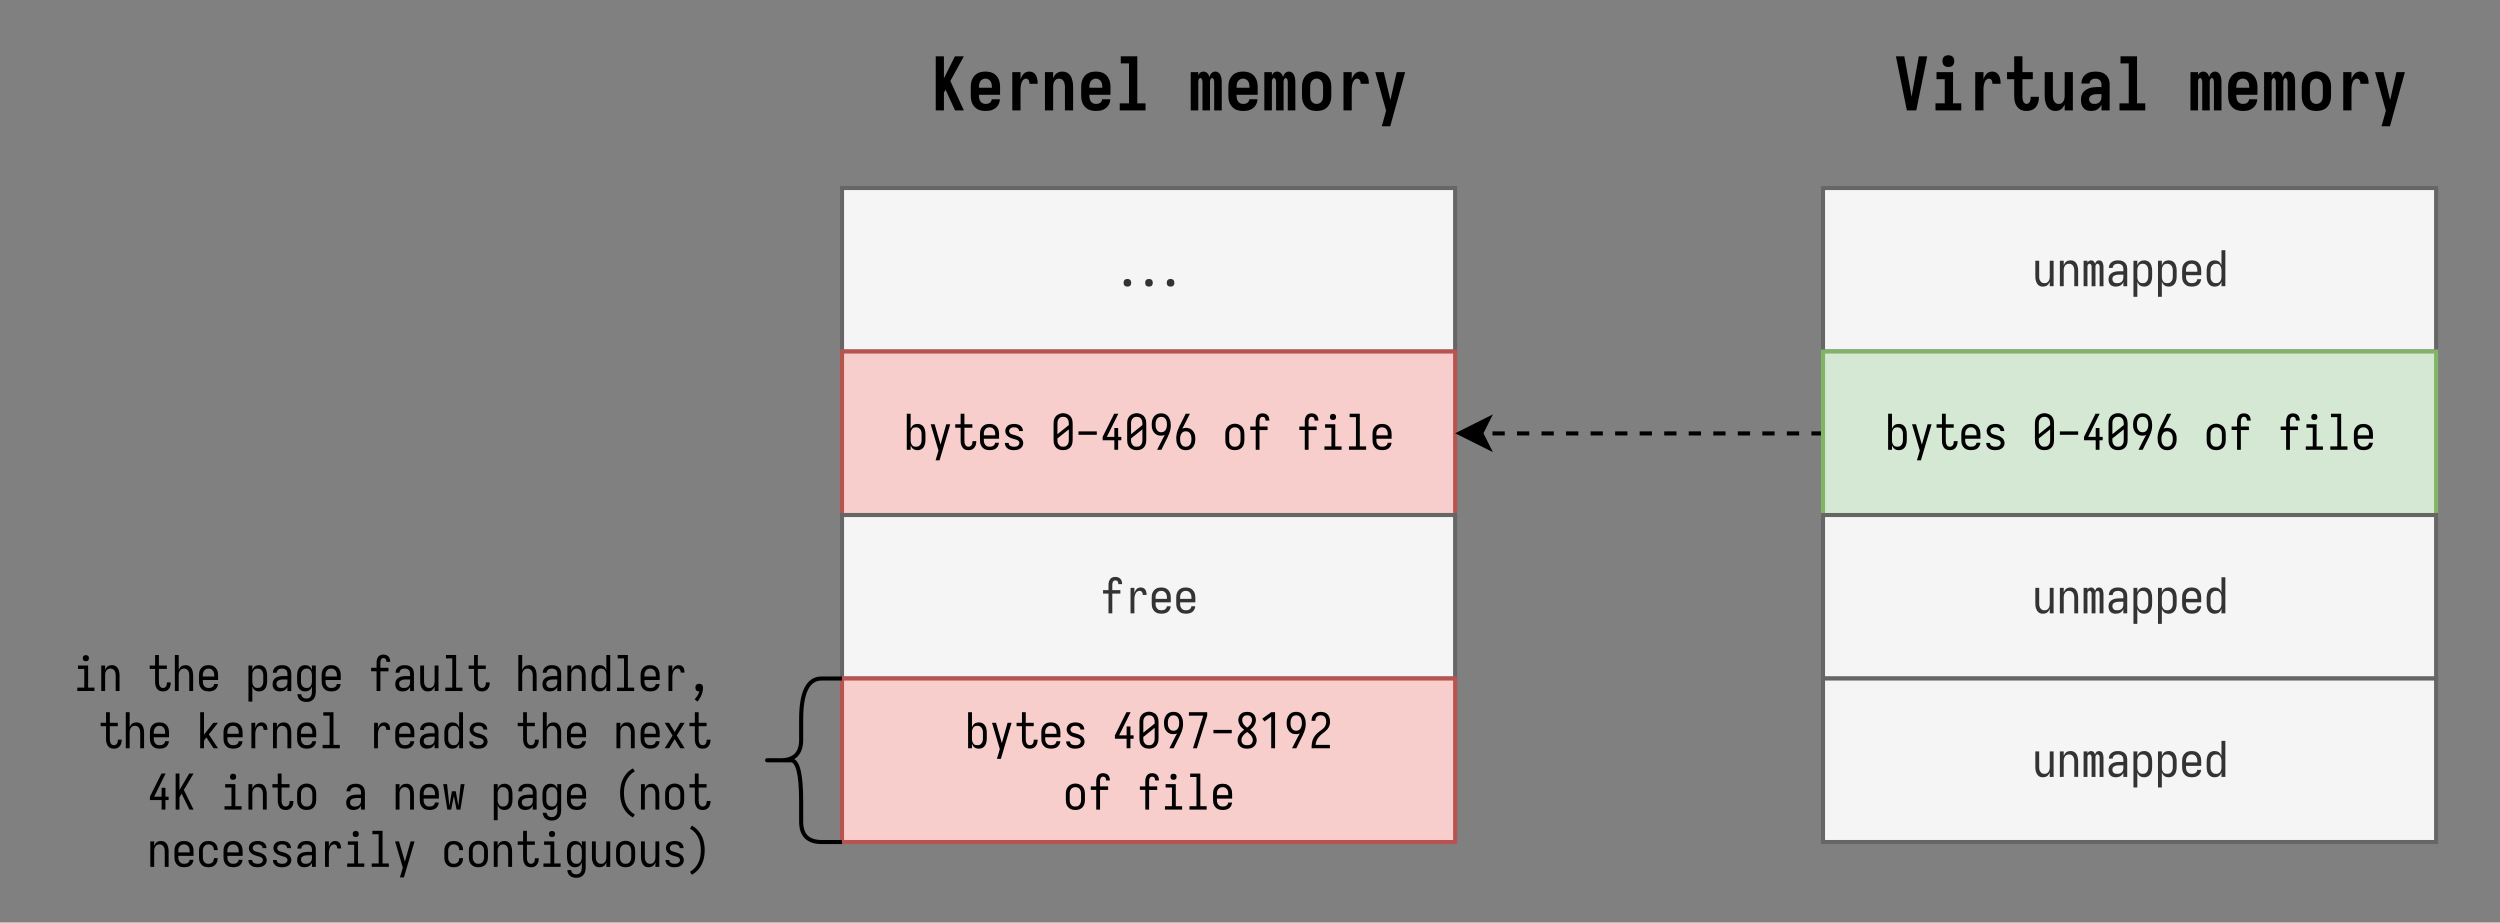
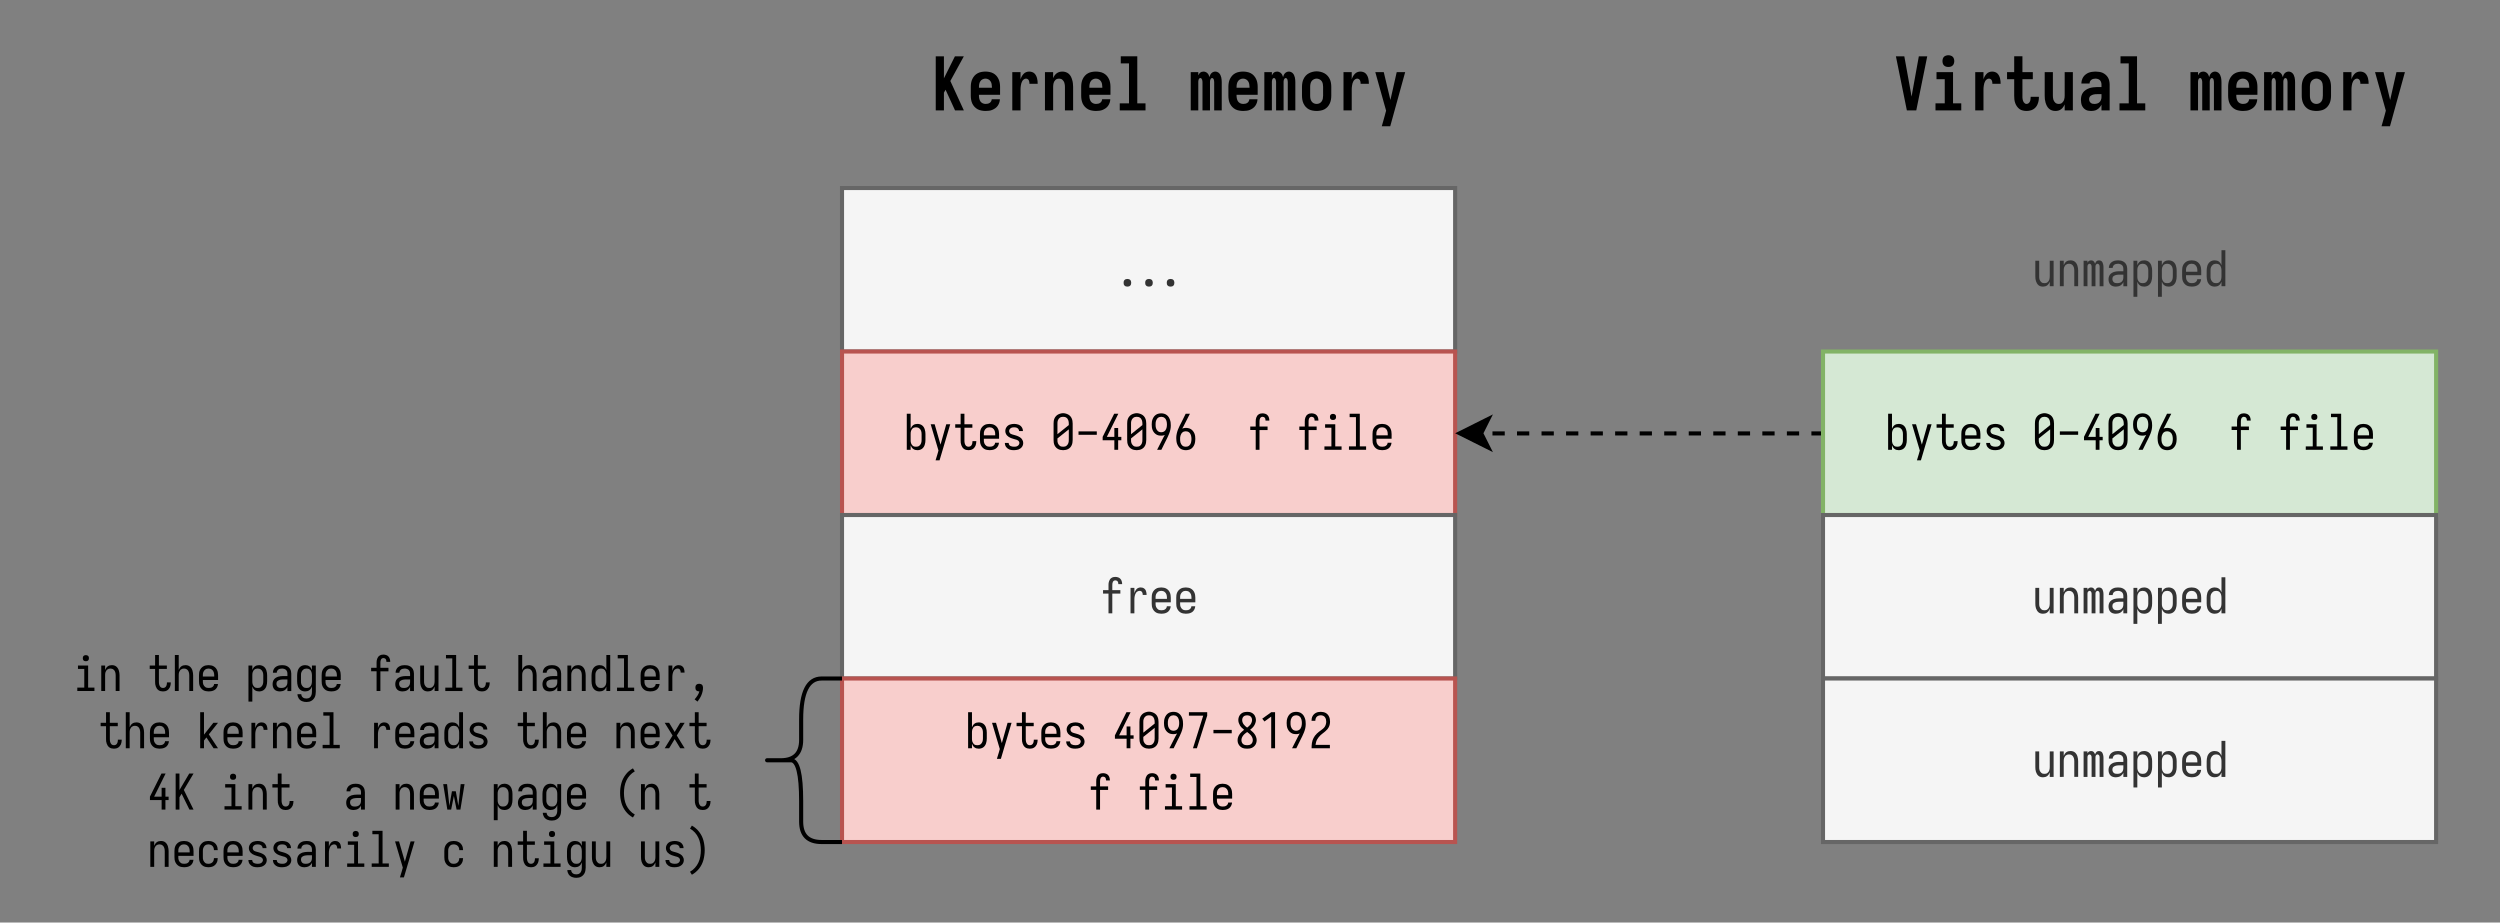
<svg xmlns="http://www.w3.org/2000/svg" xmlns:xlink="http://www.w3.org/1999/xlink" height="253.92pt" version="1.1" viewBox="0 0 688.08 253.92" width="688.08pt">
  <rect x="0" y="0" width="688.08" height="253.92" fill="#808080" stroke="none" />
  <defs>
    <symbol id="glyph0-1" overflow="visible">
      <path d="m4.188.109c-.149 0-.29-.023-.422-.062-.137-.043-.258-.113-.36-.219-.105-.101-.179-.223-.218-.359-.032-.133-.047-.27-.047-.407 0-.144.015-.285.047-.421.039-.133.113-.254.218-.36.102-.101.223-.176.36-.219.132-.039.273-.062.422-.062.144 0 .285.023.421.062.133.043.254.118.36.219.101.106.172.227.203.36.039.136.062.277.062.421 0 .137-.023.274-.062.407-.031.136-.102.258-.203.359-.106.106-.227.176-.36.219-.136.039-.277.062-.421.062zm0 0" />
    </symbol>
    <symbol id="glyph0-2" overflow="visible">
      <path d="m3.375.109c-.148 0-.289-.023-.422-.062-.137-.043-.258-.113-.359-.219-.106-.101-.18-.223-.219-.359-.031-.133-.047-.27-.047-.407 0-.144.016-.285.047-.421.039-.133.113-.254.219-.36.101-.101.222-.176.359-.219.133-.039.274-.062.422-.062.145 0 .285.023.422.062.133.043.254.118.359.219.102.106.172.227.203.36.039.136.063.277.063.421 0 .137-.024.274-.063.407-.031.136-.101.258-.203.359-.105.106-.226.176-.359.219-.137.039-.277.062-.422.062zm0 0" />
    </symbol>
    <symbol id="glyph0-3" overflow="visible">
      <path d="m2.563.109c-.149 0-.29-.023-.422-.062-.137-.043-.258-.113-.36-.219-.105-.101-.179-.223-.218-.359-.032-.133-.047-.27-.047-.407 0-.144.015-.285.047-.421.039-.133.113-.254.218-.36.102-.101.223-.176.36-.219.132-.039.273-.062.422-.062.144 0 .285.023.421.062.133.043.254.118.36.219.101.106.172.227.203.36.039.136.062.277.062.421 0 .137-.023.274-.062.407-.031.136-.102.258-.203.359-.106.106-.227.176-.36.219-.136.039-.277.062-.421.062zm0 0" />
    </symbol>
    <symbol id="glyph0-4" overflow="visible">
      <path d="m3.797.109c-.211 0-.418-.027-.625-.078-.199-.051-.383-.14-.547-.265-.168-.125-.309-.27-.422-.438-.117-.176-.211-.363-.281-.562v1.234h-1.063v-9.922h1.063v4.125c.07-.187.164-.363.281-.531.113-.176.254-.328.422-.453.164-.125.348-.211.547-.266.207-.051.414-.078.625-.078.219 0 .437.031.656.094.227.062.43.164.61.297.175.136.328.296.453.484.125.187.218.391.281.609.07.211.125.43.156.657.031.218.047.445.047.671v1.61c0 .23-.016.461-.047.687-.031.219-.086.438-.156.657-.063.211-.156.406-.281.593-.125.188-.278.352-.453.485-.18.136-.383.234-.61.297-.219.062-.437.093-.656.093zm-.406-.953c.156 0 .304-.015.453-.047.144-.031.281-.086.406-.172.125-.093.234-.203.328-.328.094-.125.164-.257.219-.406.062-.144.098-.289.109-.437.02-.157.032-.313.032-.469v-1.61c0-.156-.012-.312-.032-.468-.011-.157-.047-.301-.109-.438-.055-.144-.125-.281-.219-.406-.094-.125-.203-.227-.328-.313-.125-.093-.262-.156-.406-.187-.149-.039-.297-.063-.453-.063-.157 0-.309.024-.453.063-.149.031-.282.094-.407.187-.117.086-.215.196-.297.329-.086.136-.152.273-.203.406-.043.137-.074.281-.093.437-.012.149-.016.297-.016.453v1.61c0 .156.004.308.016.453.019.148.05.293.093.437.051.137.117.274.203.407.082.125.18.234.297.328.125.094.258.156.407.187.144.032.296.047.453.047zm0 0" />
    </symbol>
    <symbol id="glyph0-5" overflow="visible">
      <path d="m2.031 2.906c.082-.273.164-.547.25-.828.082-.273.164-.543.25-.812l.297-1.063-2.14-7.219h1.093l1.61 5.594 1.578-5.594h1.094l-2.938 9.922zm0 0" />
    </symbol>
    <symbol id="glyph0-6" overflow="visible">
      <path d="m4.328.109c-.211 0-.422-.027-.64-.078-.219-.051-.418-.14-.594-.265-.18-.133-.328-.289-.453-.469-.118-.188-.211-.379-.282-.578-.074-.207-.125-.414-.156-.625-.023-.219-.031-.438-.031-.657v-3.515h-1.484v-.938h1.484v-2.906h1.047v2.906h2.187v.938h-2.187v3.515c0 .125.004.258.015.391.008.125.032.25.063.375.031.117.07.234.125.359.062.125.133.235.219.329.082.086.187.152.312.203.125.043.25.062.375.062.176 0 .344-.035.5-.109.156-.082.274-.195.36-.344.093-.156.156-.316.187-.484.039-.164.063-.336.063-.516 0-.008-.008-.019-.016-.031 0-.02 0-.035 0-.047h1.062c0 .023 0 .043 0 .062 0 .024 0 .047 0 .079 0 .199-.023.398-.062.593-.031.2-.09.391-.172.578-.086.18-.195.344-.328.5-.125.157-.277.29-.453.391-.168.106-.352.176-.547.219-.199.039-.399.062-.594.062zm0 0" />
    </symbol>
    <symbol id="glyph0-7" overflow="visible">
      <path d="m3.406.109c-.25 0-.496-.027-.734-.078-.242-.039-.469-.117-.688-.234-.211-.125-.398-.274-.562-.453-.168-.188-.305-.391-.406-.61-.106-.226-.18-.461-.219-.703-.031-.238-.047-.484-.047-.734v-1.61c0-.25.016-.492.047-.734.039-.238.109-.469.203-.687.102-.227.238-.43.406-.61.164-.187.352-.336.563-.453.207-.125.429-.207.672-.25.25-.051.492-.078.734-.078.238 0 .477.027.719.078.25.043.476.125.687.25.207.117.395.266.563.453.164.18.297.383.39.61.102.218.172.449.204.687.039.242.062.484.062.734v1.282h-4.187v.328c0 .156.003.312.015.469.02.148.055.293.11.437.062.149.14.281.234.406.101.125.219.235.344.328.132.086.273.141.422.172.156.032.312.047.468.047.164 0 .336-.015.516-.047.176-.031.332-.093.469-.187.144-.094.265-.211.359-.36.102-.156.156-.32.156-.5h1.063c-.012.2-.055.399-.125.594-.063.199-.156.383-.281.547-.118.168-.258.313-.422.438-.168.117-.352.211-.547.281-.188.074-.387.117-.594.141-.199.031-.398.046-.594.046zm1.532-4.093v-.329c0-.156-.012-.312-.032-.468-.011-.157-.047-.301-.109-.438-.055-.144-.125-.281-.219-.406-.094-.125-.203-.227-.328-.313-.125-.093-.266-.156-.422-.187-.148-.039-.297-.063-.453-.063-.156 0-.312.024-.469.063-.148.031-.281.094-.406.187-.125.086-.234.188-.328.313-.094.125-.172.262-.234.406-.055.137-.09.281-.11.438-.012.156-.015.312-.015.468v.329zm0 0" />
    </symbol>
    <symbol id="glyph0-8" overflow="visible">
      <path d="m3.359.109c-.211 0-.414-.011-.609-.031-.199-.023-.391-.062-.578-.125-.188-.07-.367-.164-.531-.281-.168-.125-.313-.266-.438-.422-.117-.156-.203-.328-.265-.516-.063-.195-.094-.394-.094-.593 0-.008 0-.016 0-.016 0 0 0-.004 0-.016h1.047c0 0 0 .008 0 .016 0 .168.039.328.125.484.093.149.211.262.359.344.156.074.316.125.484.156.164.032.332.047.5.047.164 0 .332-.008.5-.031.176-.031.332-.086.469-.172.145-.082.266-.195.36-.344.101-.156.156-.316.156-.484 0-.125-.039-.25-.11-.375-.062-.125-.148-.223-.25-.297-.105-.082-.218-.144-.343-.187-.125-.039-.25-.079-.375-.11h-.016c-.211-.062-.418-.125-.625-.187-.211-.063-.414-.129-.609-.203-.2-.082-.399-.18-.594-.297-.188-.125-.356-.266-.5-.422-.137-.164-.246-.348-.328-.547-.086-.207-.125-.422-.125-.641 0-.195.023-.39.078-.578.062-.187.148-.363.266-.531.113-.164.25-.305.406-.422.156-.113.328-.203.515-.266.188-.07.379-.117.579-.14.195-.031.39-.047.578-.047.195 0 .39.016.578.047.195.023.383.07.562.14.188.063.36.153.516.266.164.117.301.25.406.406.113.157.203.328.266.516.062.187.094.383.094.578 0 0 0 .008 0 .016h-1.063c0-.008 0-.016 0-.016 0-.156-.043-.301-.125-.437-.074-.145-.18-.258-.312-.344-.137-.094-.29-.156-.454-.188-.156-.031-.312-.047-.468-.047-.168 0-.328.016-.485.047-.156.032-.304.094-.437.188-.137.086-.246.199-.328.344-.086.148-.125.296-.125.453 0 .156.039.304.125.437.082.137.187.246.312.328.133.075.274.133.422.172.156.043.305.086.453.125.145.043.289.086.438.125.156.043.3.09.437.141.145.055.285.117.422.187.133.063.266.137.391.219.132.086.254.184.359.297.102.117.191.242.266.375.082.125.144.266.187.422.039.148.063.297.063.453 0 .199-.032.398-.094.594-.063.187-.156.367-.281.531-.125.156-.274.293-.438.406-.168.117-.344.211-.531.281-.188.063-.387.102-.594.126-.199.031-.398.046-.594.046zm0 0" />
    </symbol>
    <symbol id="glyph0-9" overflow="visible">
      <path d="" />
    </symbol>
    <symbol id="glyph0-10" overflow="visible">
      <path d="m3.375.109c-.242 0-.484-.027-.734-.078-.243-.051-.465-.133-.672-.25-.211-.113-.399-.258-.563-.437-.168-.188-.304-.391-.406-.61-.094-.226-.164-.461-.203-.703-.031-.238-.047-.484-.047-.734v-4.516c0-.25.016-.492.047-.734.039-.238.109-.469.203-.688.102-.226.238-.429.406-.609.164-.188.352-.336.563-.453.219-.113.445-.203.687-.266.239-.07.477-.109.719-.109.238 0 .477.039.719.109.238.063.461.153.672.266.218.117.41.265.578.453.164.18.297.383.39.609.102.219.172.45.204.688.039.242.062.484.062.734v4.516c0 .25-.023.496-.062.734-.032.242-.102.477-.204.703-.093.219-.226.422-.39.61-.168.179-.356.324-.563.437-.211.117-.437.199-.687.25-.242.051-.481.078-.719.078zm-1.562-4.406 3.125-2.5v-.422c0-.156-.012-.304-.032-.453-.011-.156-.047-.305-.109-.453-.055-.156-.125-.297-.219-.422-.094-.125-.211-.226-.344-.312-.125-.082-.265-.141-.421-.172-.149-.032-.305-.047-.469-.047-.149 0-.297.023-.453.062-.149.032-.282.094-.407.188-.125.086-.234.187-.328.312-.086.125-.156.262-.218.407-.055.136-.09.281-.11.437-.012.149-.015.297-.015.453zm1.562 3.453c.156 0 .305-.015.453-.047.156-.031.297-.086.422-.172.125-.093.234-.203.328-.328.094-.125.164-.257.219-.406.062-.144.098-.289.109-.437.02-.157.032-.313.032-.469v-2.922l-3.125 2.5v.422c0 .156.003.312.015.469.02.148.055.293.11.437.062.149.14.281.234.406.094.125.203.235.328.328.125.086.258.141.406.172.157.032.313.047.469.047zm0 0" />
    </symbol>
    <symbol id="glyph0-11" overflow="visible">
      <path d="m.859-4.125v-.938h5.032v.938zm0 0" />
    </symbol>
    <symbol id="glyph0-12" overflow="visible">
      <path d="m3.969 0v-2.625h-3.219v-.938l3.172-6.359h1.141l-3.157 6.359h2.063v-2.437h1.047v2.437h.875v.938h-.875v2.625zm0 0" />
    </symbol>
    <symbol id="glyph0-13" overflow="visible">
      <path d="m3.406 0h-1.172l1.391-2.734c.102-.207.211-.422.328-.641.113-.219.235-.43.36-.641l.031-.062c-.156.074-.321.125-.485.156-.168.024-.339.031-.515.031-.25 0-.5-.023-.75-.078-.25-.062-.481-.164-.688-.312-.211-.145-.39-.317-.547-.516-.156-.207-.281-.426-.375-.656-.093-.238-.156-.485-.187-.735-.031-.257-.047-.515-.047-.765 0-.258.016-.516.047-.766.039-.25.109-.492.203-.734.094-.238.219-.461.375-.672.156-.207.336-.379.547-.516.207-.144.437-.242.687-.297.258-.062.516-.093.766-.093.27 0 .535.039.797.109.258.074.492.195.703.359.219.157.398.352.547.579.144.23.258.468.344.718.093.25.156.512.187.782.031.273.047.543.047.812 0 .387-.043.774-.125 1.156-.086.375-.199.746-.344 1.11-.136.367-.293.718-.468 1.062-.168.344-.34.688-.516 1.031zm-.031-4.828c.164 0 .328-.024.484-.078.164-.051.313-.129.438-.235.125-.101.226-.226.312-.375.082-.144.149-.297.204-.453.05-.156.082-.316.093-.484.02-.164.032-.332.032-.5 0-.164-.012-.332-.032-.5-.011-.164-.043-.328-.093-.485-.043-.164-.106-.316-.188-.453-.086-.144-.195-.269-.328-.375-.125-.113-.274-.191-.438-.234-.156-.051-.32-.078-.484-.078-.168 0-.336.027-.5.078-.156.043-.305.121-.437.234-.125.106-.231.231-.313.375-.086.137-.152.289-.203.453-.043.157-.074.321-.094.485-.012.168-.015.336-.015.5 0 .168.003.336.015.5.02.168.051.328.094.484.051.156.117.309.203.453.082.137.188.262.313.375.125.106.269.184.437.235.164.054.332.078.5.078zm0 0" />
    </symbol>
    <symbol id="glyph0-14" overflow="visible">
      <path d="m3.375.109c-.273 0-.539-.039-.797-.109-.262-.07-.5-.188-.719-.344-.211-.164-.386-.363-.531-.594-.148-.226-.265-.468-.359-.718-.086-.25-.141-.508-.172-.782-.031-.269-.047-.539-.047-.812 0-.383.039-.766.125-1.141.082-.382.191-.757.328-1.125.145-.363.301-.718.469-1.062.176-.344.351-.688.531-1.031l1.141-2.313h1.172l-1.391 2.719c-.105.219-.215.437-.328.656-.117.219-.234.434-.359.641l-.032.062c.157-.07.317-.117.485-.14.164-.032.336-.047.515-.047.25 0 .5.031.75.093.25.055.477.153.688.297.207.149.39.325.547.532.156.199.281.418.375.656.093.23.156.476.187.734.031.25.047.5.047.75 0 .262-.023.516-.062.766-.032.25-.094.496-.188.734-.094.242-.219.465-.375.672-.156.211-.34.387-.547.531-.211.137-.445.231-.703.282-.25.062-.5.093-.75.093zm0-.953c.164 0 .328-.019.484-.062.164-.051.313-.129.438-.235.133-.113.242-.238.328-.375.082-.144.145-.297.188-.453.05-.164.082-.332.093-.5.02-.164.032-.332.032-.5 0-.164-.012-.332-.032-.5-.011-.164-.043-.328-.093-.484-.043-.156-.106-.301-.188-.438-.086-.144-.187-.269-.312-.375-.125-.113-.274-.195-.438-.25-.168-.05-.336-.078-.5-.078-.168 0-.336.028-.5.078-.156.055-.297.133-.422.235-.125.105-.23.23-.312.375-.086.148-.153.297-.203.453-.055.156-.09.32-.11.484-.012.168-.015.336-.015.5 0 .168.003.336.015.5.02.168.051.336.094.5.051.156.117.309.203.453.082.137.188.262.313.375.132.106.281.184.437.235.164.043.332.062.5.062zm0 0" />
    </symbol>
    <symbol id="glyph0-15" overflow="visible">
-       <path d="m3.375.109c-.242 0-.484-.027-.734-.078-.243-.051-.465-.133-.672-.25-.211-.113-.399-.258-.563-.437-.168-.188-.304-.391-.406-.61-.094-.226-.164-.461-.203-.703-.031-.238-.047-.484-.047-.734v-1.61c0-.25.016-.492.047-.734.039-.238.109-.469.203-.687.102-.227.238-.43.406-.61.164-.187.352-.336.563-.453.219-.125.445-.219.687-.281.239-.063.477-.094.719-.094.238 0 .477.031.719.094.238.062.461.156.672.281.218.117.41.266.578.453.164.18.297.383.39.61.102.218.172.449.204.687.039.242.062.484.062.734v1.61c0 .25-.023.496-.062.734-.032.242-.102.477-.204.703-.093.219-.226.422-.39.61-.168.179-.356.324-.563.437-.211.117-.437.199-.687.25-.242.051-.481.078-.719.078zm0-.953c.156 0 .305-.015.453-.047.156-.031.297-.086.422-.172.125-.093.234-.203.328-.328.094-.125.164-.257.219-.406.062-.144.098-.289.109-.437.02-.157.032-.313.032-.469v-1.61c0-.156-.012-.312-.032-.468-.011-.157-.047-.305-.109-.453-.055-.145-.125-.282-.219-.407-.094-.125-.211-.226-.344-.312-.125-.082-.265-.141-.421-.172-.149-.039-.305-.063-.469-.063-.149 0-.297.024-.453.063-.149.043-.282.105-.407.187-.125.086-.234.196-.328.329-.086.125-.156.257-.218.39-.055.137-.09.281-.11.438-.012.156-.015.312-.015.468v1.61c0 .156.003.312.015.469.02.148.055.293.11.437.062.149.14.281.234.406.094.125.203.235.328.328.125.086.258.141.406.172.157.032.313.047.469.047zm0 0" />
-     </symbol>
+       </symbol>
    <symbol id="glyph0-16" overflow="visible">
      <path d="m2.359 0v-5.438h-1.5v-.953h1.5v-1.422c0-.187.008-.367.032-.546.031-.188.078-.364.14-.532.063-.175.145-.336.25-.484.114-.156.25-.281.407-.375.156-.102.32-.176.5-.219.187-.039.367-.062.546-.062.25 0 .5.043.75.125.25.074.457.203.625.39.176.18.301.391.375.641.082.242.125.484.125.734 0 .024 0 .043 0 .063 0 .012 0 .027 0 .047h-1.046c0-.008 0-.02 0-.032 0-.007 0-.019 0-.031 0-.125-.016-.242-.047-.359-.024-.125-.071-.235-.141-.328-.074-.102-.168-.176-.281-.219-.117-.051-.235-.078-.36-.078-.148 0-.281.043-.406.125-.117.074-.203.172-.265.297-.063.125-.106.261-.125.406-.024.148-.032.293-.032.437v1.422h2.219v.969h-2.219v5.422zm0 0" />
    </symbol>
    <symbol id="glyph0-17" overflow="visible">
      <path d="m1.016 0v-.938h1.922v-5.14h-1.735v-.938h2.797v6.078h1.734v.938zm2.359-8.203c-.117 0-.23-.016-.344-.047-.105-.031-.199-.086-.281-.172-.086-.082-.141-.176-.172-.281-.031-.113-.047-.227-.047-.344 0-.113.016-.223.047-.328.031-.113.086-.207.172-.281.082-.082.176-.141.281-.172.114-.039.227-.063.344-.063.113 0 .223.024.328.063.113.031.211.09.297.172.082.074.141.168.172.281.031.105.047.215.047.328 0 .117-.016.231-.047.344-.031.105-.09.199-.172.281-.086.086-.184.141-.297.172-.105.031-.215.047-.328.047zm0 0" />
    </symbol>
    <symbol id="glyph0-18" overflow="visible">
      <path d="m1.016 0v-.938h1.922v-8.046h-1.735v-.938h2.797v8.984h1.734v.938zm0 0" />
    </symbol>
    <symbol id="glyph0-19" overflow="visible">
      <path d="m1.672 0v-7.016h1.062v1.453c.051-.195.125-.39.219-.578.102-.187.223-.359.36-.515.144-.157.316-.27.515-.344.195-.082.399-.125.61-.125.175 0 .347.023.515.062.164.043.317.118.453.219.133.094.25.211.344.344.094.137.16.289.203.453.051.156.086.32.11.484.019.168.031.336.031.5h-1.063c0-.132-.011-.265-.031-.39-.023-.133-.07-.258-.141-.375-.062-.113-.156-.203-.281-.266-.117-.062-.242-.094-.375-.094-.187 0-.367.043-.531.125-.168.075-.309.18-.422.313-.105.137-.195.289-.266.453-.062.168-.117.34-.156.516-.043.179-.07.355-.078.531-.012.18-.016.355-.016.531v3.719zm0 0" />
    </symbol>
    <symbol id="glyph0-20" overflow="visible">
      <path d="m1.969 0 2.828-8.984h-3.938v-.938h5.032v.938l-1.219 3.859-1.625 5.125zm0 0" />
    </symbol>
    <symbol id="glyph0-21" overflow="visible">
      <path d="m3.375.109c-.219 0-.437-.015-.656-.046-.219-.032-.434-.086-.641-.172-.199-.094-.387-.211-.562-.36-.168-.144-.309-.312-.422-.5-.117-.187-.203-.383-.266-.594-.055-.218-.078-.441-.078-.671 0-.282.047-.563.141-.844.101-.289.238-.551.406-.781.164-.239.359-.457.578-.657.219-.195.441-.39.672-.578-.211-.164-.414-.344-.609-.531-.2-.188-.372-.395-.516-.625-.137-.227-.25-.473-.344-.734-.086-.27-.125-.539-.125-.813 0-.195.024-.394.078-.594.051-.207.129-.398.235-.578.101-.187.234-.347.39-.484.157-.145.321-.258.5-.344.188-.082.383-.141.594-.172.207-.039.414-.062.625-.062.207 0 .414.015.625.047.207.031.398.093.578.187.188.086.36.199.516.344.156.137.285.297.39.484.102.18.18.371.235.578.051.2.078.399.078.594 0 .274-.047.543-.141.813-.086.261-.199.507-.343.734-.137.23-.305.437-.5.625-.2.187-.403.367-.61.531.227.188.453.383.672.578.219.2.41.418.578.657.164.23.297.492.391.781.101.281.156.562.156.844 0 .23-.031.453-.094.671-.054.211-.136.407-.25.594-.117.188-.261.356-.437.5-.168.149-.356.266-.563.36-.199.086-.406.14-.625.172-.218.031-.437.046-.656.046zm0-5.797c.164-.132.332-.269.5-.406.164-.144.313-.301.438-.469.125-.175.222-.367.296-.578.082-.207.125-.422.125-.64 0-.164-.031-.336-.093-.516-.063-.176-.157-.32-.282-.437-.125-.125-.277-.211-.453-.266-.179-.051-.355-.078-.531-.078-.18 0-.355.027-.531.078-.18.055-.328.141-.453.266-.125.117-.219.261-.282.437-.062.18-.093.352-.093.516 0 .218.035.433.109.64.082.211.188.403.313.578.125.168.269.325.437.469.164.137.332.274.5.406zm0 4.844c.195 0 .395-.019.594-.062.195-.051.367-.141.515-.266.157-.133.27-.297.344-.484.07-.188.11-.379.11-.578 0-.25-.047-.485-.141-.704-.094-.218-.215-.421-.359-.609-.149-.187-.313-.351-.5-.5-.188-.156-.375-.301-.563-.437-.187.136-.375.281-.562.437-.188.149-.356.313-.5.5-.149.188-.266.391-.36.609-.094.219-.14.454-.14.704 0 .199.035.39.109.578.07.187.18.351.328.484.156.125.332.215.531.266.196.043.395.062.594.062zm0 0" />
    </symbol>
    <symbol id="glyph0-22" overflow="visible">
      <path d="m3.25 0v-8.719l-1.859 1.344-.61-.766 2.469-1.781h1.063v9.922zm0 0" />
    </symbol>
    <symbol id="glyph0-23" overflow="visible">
      <path d="m.859 0v-.016c0-.238.004-.476.016-.718.008-.25.035-.493.078-.735.039-.25.098-.488.172-.719.07-.226.164-.445.281-.656.114-.219.242-.426.391-.625.156-.195.316-.379.484-.547.176-.175.36-.336.547-.484.195-.145.395-.289.594-.438.195-.144.391-.296.578-.453.188-.156.348-.332.484-.531.133-.207.235-.43.297-.672.071-.238.11-.476.11-.719 0-.218-.028-.437-.078-.656-.055-.219-.149-.414-.282-.594-.125-.175-.293-.304-.5-.39-.211-.082-.422-.125-.64-.125-.2 0-.399.031-.594.094-.199.062-.371.168-.516.312-.136.137-.234.305-.297.5-.062.188-.093.387-.093.594 0 0 0 .008 0 .015h-1.047c0 0 0-.003 0-.015 0-.008 0-.016 0-.016 0-.219.019-.437.062-.656.051-.227.129-.438.235-.625.113-.195.25-.367.406-.516.164-.156.348-.281.547-.375.195-.101.406-.172.625-.203.219-.039.441-.062.672-.062.226 0 .457.027.687.078.238.043.461.121.672.234.207.117.391.262.547.438.156.179.281.375.375.593.101.211.172.434.203.672.039.231.063.465.063.703 0 .262-.032.524-.094.782-.055.25-.141.492-.266.718-.117.231-.262.446-.437.641-.18.199-.368.383-.563.547-.199.168-.402.328-.609.484-.211.157-.414.325-.61.5-.187.18-.367.368-.531.563-.168.199-.312.414-.437.64-.125.231-.227.469-.297.719-.074.25-.125.512-.156.781h3.953v.938zm0 0" />
    </symbol>
    <symbol id="glyph0-24" overflow="visible">
      <path d="m2.969.109c-.231 0-.453-.031-.672-.093-.211-.063-.399-.161-.563-.297-.168-.145-.308-.313-.421-.5-.118-.196-.211-.399-.282-.61-.062-.218-.109-.437-.14-.656-.024-.219-.032-.437-.032-.656v-4.313h1.063v4.313c0 .156.004.308.016.453.019.148.05.293.093.437.051.137.117.266.203.391.082.125.18.234.297.328.125.094.254.164.391.203.144.032.297.047.453.047.156 0 .301-.015.438-.047.144-.039.273-.109.39-.203.125-.094.227-.203.313-.328.082-.125.144-.254.187-.391.051-.144.082-.289.094-.437.019-.145.031-.297.031-.453v-4.313h1.063v7.016h-1.063v-1.234c-.074.199-.168.382-.281.546-.117.168-.258.321-.422.454-.168.125-.355.214-.562.265-.2.051-.399.078-.594.078zm0 0" />
    </symbol>
    <symbol id="glyph0-25" overflow="visible">
      <path d="m.859 0v-7.016h1.063v1.219c.07-.187.164-.363.281-.531.113-.176.254-.328.422-.453.164-.125.348-.211.547-.266.207-.051.41-.078.609-.078.227 0 .446.031.657.094.218.062.41.168.578.312.164.137.304.305.422.5.113.188.203.387.265.594.07.211.117.43.141.656.031.219.047.438.047.656v4.313h-1.063v-4.313c0-.156-.012-.304-.031-.453-.012-.156-.043-.3-.094-.437-.043-.133-.105-.266-.187-.391-.086-.133-.188-.242-.313-.328-.117-.094-.246-.16-.39-.203-.137-.039-.282-.063-.438-.063-.156 0-.309.024-.453.063-.137.043-.266.109-.391.203-.117.086-.215.195-.297.328-.086.125-.152.258-.203.391-.043.137-.074.281-.093.437-.012.149-.016.297-.016.453v4.313zm0 0" />
    </symbol>
    <symbol id="glyph0-26" overflow="visible">
      <path d="m.641 0v-7.016h1.062v.563c.039-.094.094-.18.156-.266.063-.094.133-.172.219-.234.094-.063.192-.102.297-.125.102-.031.207-.047.313-.047.132 0 .265.023.39.062.125.043.235.11.328.204.094.093.172.199.235.312.062.117.113.242.156.375.031-.125.078-.242.141-.359.062-.125.14-.235.234-.328.094-.094.203-.161.328-.204.125-.039.254-.062.391-.062.132 0 .265.027.39.078.133.043.25.109.344.203.102.094.18.211.234.344.063.125.11.258.141.391.039.125.066.257.078.39.02.137.031.274.031.406v5.313h-1.062v-5.313c0-.101-.008-.203-.016-.296-.011-.094-.043-.18-.093-.266-.043-.094-.11-.164-.204-.219-.086-.062-.171-.094-.265-.094-.094 0-.184.032-.266.094-.086.055-.152.125-.203.219-.043.086-.07.172-.078.266-.012.093-.016.195-.016.296v5.313h-1.062v-5.313c0-.101-.008-.203-.016-.296-.012-.094-.043-.18-.094-.266-.043-.094-.105-.164-.187-.219-.086-.062-.172-.094-.266-.094-.093 0-.187.032-.281.094-.086.055-.152.125-.203.219-.043.086-.07.172-.078.266-.012.093-.016.195-.016.296v5.313zm0 0" />
    </symbol>
    <symbol id="glyph0-27" overflow="visible">
      <path d="m2.734.109c-.273 0-.543-.043-.812-.125-.262-.082-.484-.222-.672-.422-.18-.195-.309-.425-.391-.687-.074-.258-.109-.52-.109-.781 0-.227.031-.453.094-.672.062-.227.16-.43.297-.61.132-.187.3-.335.5-.453.195-.125.406-.222.625-.297.226-.07.453-.117.672-.14.226-.031.457-.047.687-.047h1.203v-.672c0-.187-.031-.375-.094-.562-.062-.188-.168-.344-.312-.469-.137-.125-.305-.211-.5-.266-.188-.062-.375-.094-.563-.094-.179 0-.355.024-.531.063-.18.031-.34.102-.484.203-.137.094-.246.227-.328.391-.086.156-.125.324-.125.5h-1.047c0-.207.023-.41.078-.61.062-.195.148-.379.266-.547.113-.175.253-.32.421-.437.164-.125.344-.223.532-.297.195-.082.394-.133.593-.156.207-.031.414-.047.625-.047.219 0 .43.016.641.047.219.031.426.094.625.187.195.086.379.2.547.344.164.149.301.313.406.5.113.188.192.391.235.609.05.219.078.434.078.641v4.797h-1.063v-1.156c-.074.199-.187.383-.344.547-.148.168-.312.308-.5.421-.187.106-.39.18-.609.219-.219.051-.434.078-.641.078zm.391-.953c.219 0 .438-.023.656-.078.227-.062.422-.164.578-.312.164-.145.286-.321.36-.532.07-.218.109-.441.109-.672v-.75h-1.203c-.137 0-.273.012-.406.032-.137.011-.274.031-.406.062-.125.031-.258.078-.391.141-.125.055-.242.125-.344.219-.094.086-.164.195-.203.328-.043.125-.062.258-.062.39 0 .168.031.336.093.5.063.157.157.293.282.407.125.105.269.179.437.218.164.032.332.047.5.047zm0 0" />
    </symbol>
    <symbol id="glyph0-28" overflow="visible">
      <path d="m.859 2.906v-9.922h1.063v1.219c.07-.187.164-.363.281-.531.113-.176.254-.328.422-.453.164-.125.348-.211.547-.266.207-.051.414-.078.625-.078.219 0 .437.031.656.094.227.062.43.164.61.297.175.136.328.296.453.484.125.187.218.391.281.609.07.211.125.43.156.657.031.218.047.445.047.671v1.61c0 .23-.016.461-.047.687-.031.219-.086.438-.156.657-.063.211-.156.406-.281.593-.125.188-.278.352-.453.485-.18.136-.383.234-.61.297-.219.062-.437.093-.656.093-.211 0-.418-.027-.625-.078-.199-.051-.383-.14-.547-.265-.168-.125-.309-.27-.422-.438-.117-.176-.211-.363-.281-.562v4.14zm2.532-3.75c.156 0 .304-.015.453-.047.144-.031.281-.086.406-.172.125-.093.234-.203.328-.328.094-.125.164-.257.219-.406.062-.144.098-.289.109-.437.02-.157.032-.313.032-.469v-1.61c0-.156-.012-.312-.032-.468-.011-.157-.047-.301-.109-.438-.055-.144-.125-.281-.219-.406-.094-.125-.203-.227-.328-.313-.125-.093-.262-.156-.406-.187-.149-.039-.297-.063-.453-.063-.157 0-.309.024-.453.063-.149.031-.282.094-.407.187-.117.086-.215.196-.297.329-.086.136-.152.273-.203.406-.043.137-.074.281-.093.437-.012.149-.016.297-.016.453v1.61c0 .156.004.308.016.453.019.148.05.293.093.437.051.137.117.274.203.407.082.125.18.234.297.328.125.094.258.156.407.187.144.032.296.047.453.047zm0 0" />
    </symbol>
    <symbol id="glyph0-29" overflow="visible">
      <path d="m2.953.109c-.219 0-.445-.031-.672-.093-.218-.063-.418-.161-.593-.297-.18-.133-.329-.297-.454-.485-.125-.187-.226-.382-.296-.593-.063-.219-.11-.438-.141-.657-.031-.226-.047-.457-.047-.687v-1.61c0-.226.016-.453.047-.671.031-.227.078-.446.141-.657.07-.218.171-.422.296-.609.125-.188.274-.348.454-.484.175-.133.375-.235.593-.297.227-.063.453-.094.672-.094.207 0 .41.027.61.078.207.055.394.141.562.266.164.125.305.277.422.453.113.168.207.344.281.531v-4.125h1.063v9.922h-1.063v-1.234c-.074.199-.168.386-.281.562-.117.168-.258.313-.422.438-.168.125-.355.214-.562.265-.2.051-.403.078-.61.078zm.406-.953c.157 0 .305-.015.454-.047.144-.039.273-.109.39-.203.125-.094.227-.203.313-.328.082-.125.144-.254.187-.391.051-.144.082-.289.094-.437.019-.145.031-.297.031-.453v-1.61c0-.156-.012-.304-.031-.453-.012-.156-.043-.3-.094-.437-.043-.133-.105-.27-.187-.406-.086-.133-.188-.243-.313-.329-.117-.093-.246-.156-.39-.187-.149-.039-.297-.063-.454-.063-.156 0-.308.024-.453.063-.148.031-.281.094-.406.187-.125.086-.234.188-.328.313-.094.125-.172.262-.234.406-.055.137-.09.281-.11.438-.012.156-.015.312-.015.468v1.61c0 .156.003.312.015.469.02.148.055.293.11.437.062.149.14.281.234.406.094.125.203.235.328.328.125.086.258.141.406.172.145.032.297.047.453.047zm0 0" />
    </symbol>
    <symbol id="glyph0-30" overflow="visible">
      <path d="m.859 0v-9.922h1.063v4.125c.07-.187.164-.363.281-.531.113-.176.254-.328.422-.453.164-.125.348-.211.547-.266.207-.051.41-.078.609-.078.227 0 .446.031.657.094.218.062.41.168.578.312.164.137.304.305.422.5.113.188.203.387.265.594.07.211.117.43.141.656.031.219.047.438.047.656v4.313h-1.063v-4.313c0-.156-.012-.304-.031-.453-.012-.156-.043-.3-.094-.437-.043-.133-.105-.266-.187-.391-.086-.133-.188-.242-.313-.328-.117-.094-.246-.16-.39-.203-.137-.039-.282-.063-.438-.063-.156 0-.309.024-.453.063-.137.043-.266.109-.391.203-.117.086-.215.195-.297.328-.086.125-.152.258-.203.391-.043.137-.074.281-.093.437-.012.149-.016.297-.016.453v4.313zm0 0" />
    </symbol>
    <symbol id="glyph0-31" overflow="visible">
      <path d="m3.328 3.016c-.199 0-.402-.016-.609-.047-.199-.031-.399-.09-.594-.172-.187-.074-.367-.18-.531-.313-.156-.125-.293-.277-.406-.453-.106-.168-.188-.351-.25-.547-.063-.199-.094-.402-.094-.609h1.047c.007.176.05.344.125.5.082.164.191.301.328.406.133.102.285.176.453.219.176.039.351.063.531.063.156 0 .305-.024.453-.063.157-.031.289-.094.407-.187.125-.086.226-.188.312-.313.082-.125.148-.262.203-.406.051-.149.082-.293.094-.438.019-.148.031-.297.031-.453v-1.437c-.074.199-.168.386-.281.562-.117.168-.258.313-.422.438-.168.125-.355.214-.562.265-.2.051-.403.078-.61.078-.219 0-.445-.031-.672-.093-.218-.063-.418-.161-.593-.297-.18-.133-.329-.297-.454-.485-.125-.187-.226-.382-.296-.593-.063-.219-.11-.438-.141-.657-.031-.226-.047-.457-.047-.687v-1.61c0-.226.016-.453.047-.671.031-.227.078-.446.141-.657.07-.218.171-.422.296-.609.125-.188.274-.348.454-.484.175-.133.375-.235.593-.297.227-.063.453-.094.672-.094.207 0 .41.027.61.078.207.055.394.141.562.266.164.125.305.277.422.453.113.168.207.344.281.531v-1.219h1.063v7.219c0 .238-.024.477-.063.719-.031.238-.094.469-.187.687-.094.219-.227.422-.391.61-.156.187-.34.336-.547.453-.199.125-.418.211-.656.266-.242.05-.481.078-.719.078zm.031-3.86c.157 0 .305-.015.454-.047.144-.031.273-.093.39-.187.125-.094.227-.203.313-.328.082-.133.144-.27.187-.407.051-.144.082-.289.094-.437.019-.145.031-.297.031-.453v-1.61c0-.156-.012-.304-.031-.453-.012-.156-.043-.3-.094-.437-.043-.133-.105-.27-.187-.406-.086-.133-.188-.243-.313-.329-.117-.093-.246-.156-.39-.187-.149-.039-.297-.063-.454-.063-.156 0-.308.024-.453.063-.148.031-.281.094-.406.187-.125.086-.234.188-.328.313-.094.125-.172.262-.234.406-.055.137-.09.281-.11.438-.012.156-.015.312-.015.468v1.61c0 .156.003.312.015.469.02.148.055.293.11.437.062.149.14.281.234.406.094.125.203.235.328.328.125.086.258.141.406.172.145.032.297.047.453.047zm0 0" />
    </symbol>
    <symbol id="glyph0-32" overflow="visible">
      <path d="m2.906 2.906-.797-.609c.282-.324.539-.668.782-1.031.238-.356.414-.743.531-1.157 0 0-.012 0-.031 0-.012 0-.024 0-.032 0-.136 0-.277-.027-.421-.078-.137-.039-.258-.109-.36-.203-.094-.101-.164-.223-.203-.359-.031-.133-.047-.27-.047-.407 0-.144.016-.285.047-.421.039-.133.113-.254.219-.36.101-.101.222-.176.359-.219.133-.039.274-.062.422-.062.145 0 .285.027.422.078.144.043.266.117.359.219.102.105.172.23.203.375.039.137.063.277.063.422 0 .355-.043.699-.125 1.031-.074.344-.18.676-.313 1-.136.32-.296.629-.484.922-.187.301-.387.586-.594.859zm0 0" />
    </symbol>
    <symbol id="glyph0-33" overflow="visible">
      <path d="m1.078 0v-9.922h1.047v6.172l2.578-3.266h1.281l-2.531 3.188 2.531 3.828h-1.218l-1.641-2.484-.328-.5-.672.843v2.141zm0 0" />
    </symbol>
    <symbol id="glyph0-34" overflow="visible">
      <path d="m.625 0 2.172-3.516-2.172-3.5h1.219l1.531 2.532 1.531-2.532h1.219l-2.172 3.5 2.172 3.516h-1.219l-1.531-2.531-1.531 2.531zm0 0" />
    </symbol>
    <symbol id="glyph0-35" overflow="visible">
      <path d="m1.078 0v-9.922h1.047v4.547l2.688-4.547h1.187l-2.672 4.5 2.672 5.422h-1.125l-2.156-4.375-.594.969v3.406zm0 0" />
    </symbol>
    <symbol id="glyph0-36" overflow="visible">
      <path d="m1.578 0-1.14-7.016h1.062l.641 5.985.703-4.016h1.062l.703 4.016.641-5.985h1.063l-1.141 7.016h-1.047l-.75-3.75-.75 3.75zm0 0" />
    </symbol>
    <symbol id="glyph0-37" overflow="visible">
      <path d="m5.391 2.172c-.399-.219-.766-.477-1.11-.766-.336-.293-.636-.617-.906-.968-.273-.356-.508-.727-.703-1.126-.199-.406-.356-.82-.469-1.25-.117-.437-.203-.875-.265-1.312-.055-.445-.079-.895-.079-1.344 0-.445.024-.89.079-1.328.062-.445.148-.883.265-1.312.113-.438.27-.852.469-1.25.195-.395.43-.77.703-1.125.27-.364.57-.692.906-.985.344-.289.711-.547 1.11-.765l.515.828c-.511.293-.965.656-1.359 1.093-.399.438-.719.922-.969 1.454-.242.523-.414 1.074-.515 1.656-.094.574-.141 1.152-.141 1.734 0 .586.047 1.168.141 1.75.101.574.273 1.125.515 1.656.25.524.57 1 .969 1.438.394.445.848.813 1.359 1.094zm0 0" />
    </symbol>
    <symbol id="glyph0-38" overflow="visible">
      <path d="m3.328.109c-.23 0-.469-.027-.719-.078-.242-.051-.464-.133-.671-.25-.2-.125-.383-.273-.547-.453-.157-.187-.289-.391-.391-.609-.094-.227-.164-.457-.203-.688-.031-.238-.047-.484-.047-.734v-1.61c0-.25.016-.492.047-.734.039-.238.109-.469.203-.687.102-.219.234-.414.391-.594.164-.188.347-.344.547-.469.207-.125.429-.207.671-.25.25-.051.489-.078.719-.078.227 0 .453.023.672.062.227.043.441.118.641.219.207.094.39.219.547.375.164.156.3.336.406.531.113.2.191.407.234.625.051.219.078.446.078.672 0 0 0 .008 0 .016 0 0 0 .008 0 .016h-1.047c0-.008 0-.016 0-.016 0-.207-.031-.41-.093-.609-.063-.196-.168-.368-.313-.516-.148-.156-.32-.266-.515-.328-.2-.07-.403-.11-.61-.11-.148 0-.297.024-.453.063-.148.031-.281.094-.406.187-.125.086-.231.196-.313.329-.086.125-.156.257-.218.39-.055.137-.09.281-.11.438-.012.156-.015.312-.015.468v1.61c0 .156.003.312.015.469.02.148.055.293.11.437.062.137.132.266.218.391.082.125.188.234.313.328.125.094.258.156.406.187.156.032.305.047.453.047.207 0 .41-.031.61-.094.195-.07.367-.179.515-.328.145-.144.25-.316.313-.515.062-.196.093-.399.093-.61 0-.007 0-.015 0-.015h1.047c0 .011 0 .023 0 .031 0 .23-.027.453-.078.672-.043.219-.121.43-.234.625-.106.199-.242.375-.406.531-.157.156-.34.289-.547.391-.2.093-.414.16-.641.203-.219.039-.445.062-.672.062zm0 0" />
    </symbol>
    <symbol id="glyph0-39" overflow="visible">
      <path d="m1.359 2.172-.515-.828c.508-.281.961-.649 1.359-1.094.395-.438.711-.914.953-1.438.25-.531.422-1.082.516-1.656.101-.582.156-1.164.156-1.75 0-.582-.055-1.16-.156-1.734-.094-.582-.266-1.133-.516-1.656-.242-.532-.558-1.016-.953-1.454-.398-.437-.851-.8-1.359-1.093l.515-.828c.395.218.758.476 1.094.765.344.293.649.621.922.985.27.355.504.73.703 1.125.195.398.352.812.469 1.25.113.429.195.867.25 1.312.062.438.094.883.094 1.328 0 .449-.032.899-.094 1.344-.055.437-.137.875-.25 1.312-.117.43-.274.844-.469 1.25-.199.399-.433.77-.703 1.126-.273.351-.578.675-.922.968-.336.289-.699.547-1.094.766zm0 0" />
    </symbol>
    <symbol id="glyph1-1" overflow="visible">
      <path d="m1.516 0v-14.891h2.25v6.063l3.031-6.063h2.453l-3.719 6.797 3.719 8.094h-2.422l-2.609-5.688-.453.813v4.875zm0 0" />
    </symbol>
    <symbol id="glyph1-2" overflow="visible">
      <path d="m5.109.156c-.367 0-.734-.039-1.109-.109-.375-.063-.727-.176-1.047-.344-.324-.176-.617-.398-.875-.672-.25-.269-.461-.57-.625-.906-.156-.344-.265-.695-.328-1.063-.062-.375-.094-.742-.094-1.109v-2.437c0-.364.032-.727.094-1.094.063-.375.172-.723.328-1.047.156-.332.36-.641.61-.922.25-.281.535-.504.859-.672.32-.176.664-.297 1.031-.359.375-.07.742-.11 1.11-.11.363 0 .726.04 1.093.11.375.062.723.183 1.047.359.32.168.61.391.86.672.25.281.453.59.609.922.156.324.266.672.328 1.047.063.367.094.73.094 1.094v2.187h-5.813v.25c0 .274.032.547.094.828.063.274.164.524.313.75.156.219.363.391.625.516.257.117.523.172.796.172.196 0 .395-.02.594-.063.195-.039.375-.113.531-.219.164-.113.297-.253.391-.421.102-.176.16-.368.172-.579h2.25c-.012.325-.07.637-.172.938-.094.293-.234.574-.422.844-.18.261-.398.484-.656.672-.262.187-.543.343-.844.468-.293.125-.594.204-.906.235-.305.039-.617.062-.938.062zm-1.828-6.39h3.563v-.25c0-.27-.028-.536-.078-.797-.055-.27-.157-.52-.313-.75-.156-.239-.359-.414-.609-.532-.25-.125-.512-.187-.781-.187-.274 0-.532.062-.782.187-.25.118-.453.293-.609.532-.156.23-.262.48-.313.75-.054.261-.078.527-.078.797zm0 0" />
    </symbol>
    <symbol id="glyph1-3" overflow="visible">
      <path d="m2.328 0v-10.531h2.266v1.984c.082-.281.191-.547.328-.797.144-.258.316-.492.516-.703.195-.219.429-.379.703-.484.281-.102.562-.157.843-.157.258 0 .516.043.766.125.25.075.469.2.656.375.188.18.336.383.453.61.125.23.219.469.282.719.07.25.117.507.14.765.02.25.032.508.032.766h-2.266c0-.164-.012-.328-.031-.485-.024-.164-.071-.316-.141-.453-.062-.144-.168-.257-.312-.343-.137-.094-.29-.141-.454-.141-.211 0-.406.07-.593.203-.18.125-.325.281-.438.469-.105.18-.187.371-.25.578-.062.211-.109.422-.14.641-.032.211-.059.421-.079.64-.011.211-.015.418-.015.625v5.594zm0 0" />
    </symbol>
    <symbol id="glyph1-4" overflow="visible">
      <path d="m1.188 0v-10.531h2.25v1.656c.113-.27.25-.52.406-.75.164-.227.359-.426.578-.594.226-.164.473-.285.734-.359.27-.07.551-.11.844-.11.32 0 .633.055.938.157.312.105.585.265.828.484.238.219.429.477.578.766.144.293.258.593.344.906.093.305.156.617.187.937.039.313.063.633.063.954v6.484h-2.25v-6.484c0-.176-.012-.348-.032-.516-.023-.176-.058-.348-.109-.516-.043-.175-.109-.336-.203-.484-.086-.145-.196-.281-.328-.406-.125-.125-.274-.211-.438-.266-.168-.051-.34-.078-.515-.078-.18 0-.352.027-.516.078-.168.055-.32.141-.453.266-.125.125-.235.261-.328.406-.086.148-.153.309-.203.484-.043.168-.075.34-.094.516-.024.168-.031.34-.031.516v6.484zm0 0" />
    </symbol>
    <symbol id="glyph1-5" overflow="visible">
      <path d="m1.516 0v-1.938h2.547v-11h-2.266v-1.953h4.547v12.953h2.265v1.938zm0 0" />
    </symbol>
    <symbol id="glyph1-6" overflow="visible">
      <path d="" />
    </symbol>
    <symbol id="glyph1-7" overflow="visible">
      <path d="m.797 0v-10.531h2.078v.89c.07-.144.148-.281.234-.406.082-.133.188-.25.313-.344.125-.101.258-.175.406-.218.156-.051.317-.079.485-.079.195 0 .39.043.578.125.195.075.363.184.5.329.144.136.257.296.343.484.094.18.164.371.219.578.039-.187.102-.375.188-.562.093-.196.207-.364.343-.5.133-.145.297-.254.485-.329.187-.082.379-.125.578-.125.207 0 .41.047.609.141.207.086.379.211.516.375.144.156.254.336.328.531.082.188.148.387.203.594.051.211.082.422.094.641.019.211.031.418.031.625v7.781h-2.078v-7.781c0-.114-.012-.227-.031-.344-.012-.113-.031-.223-.063-.328-.031-.113-.093-.219-.187-.313-.086-.093-.18-.14-.281-.14-.125 0-.231.047-.313.14-.086.094-.148.2-.187.313-.032.105-.059.215-.079.328-.011.117-.015.23-.015.344v7.781h-2.063v-7.781c0-.114-.011-.227-.031-.344-.012-.113-.039-.223-.078-.328-.031-.113-.09-.219-.172-.313-.086-.093-.187-.14-.312-.14-.106 0-.204.047-.297.14-.086.094-.141.2-.172.313-.031.105-.059.215-.078.328-.012.117-.016.23-.016.344v7.781zm0 0" />
    </symbol>
    <symbol id="glyph1-8" overflow="visible">
      <path d="m5.063.156c-.368 0-.735-.039-1.11-.109-.367-.063-.711-.176-1.031-.344-.324-.176-.609-.398-.859-.672-.25-.281-.454-.586-.61-.922-.156-.332-.265-.679-.328-1.047-.062-.375-.094-.742-.094-1.109v-2.437c0-.364.032-.727.094-1.094.063-.375.172-.723.328-1.047.156-.332.36-.641.61-.922.257-.281.55-.504.875-.672.32-.176.664-.304 1.031-.39.363-.094.726-.141 1.094-.141.363 0 .726.047 1.093.141.364.086.707.214 1.032.39.32.168.609.391.859.672.258.281.469.59.625.922.156.324.266.672.328 1.047.063.367.094.73.094 1.094v2.437c0 .367-.031.734-.094 1.109-.062.368-.172.715-.328 1.047-.156.336-.359.641-.609.922-.25.274-.54.496-.86.672-.324.168-.672.281-1.047.344-.367.07-.73.109-1.093.109zm0-1.937c.269 0 .531-.055.781-.172.25-.125.453-.301.609-.531.156-.227.258-.477.313-.75.05-.27.078-.539.078-.813v-2.437c0-.27-.028-.539-.078-.813-.055-.281-.157-.531-.313-.75-.156-.226-.367-.398-.625-.516-.25-.125-.512-.187-.781-.187-.274 0-.531.07-.781.203-.25.125-.453.305-.61.531-.148.219-.246.465-.297.735-.054.261-.078.527-.078.797v2.437c0 .274.024.543.078.813.051.273.157.523.313.75.156.23.359.406.609.531.25.117.508.172.782.172zm0 0" />
    </symbol>
    <symbol id="glyph1-9" overflow="visible">
      <path d="m2.734 4.359c.145-.492.286-.984.422-1.484.133-.492.27-.977.407-1.453l.359-1.359-2.969-10.594h2.328l1.828 7.672 1.735-7.672h2.328l-4.109 14.89zm0 0" />
    </symbol>
    <symbol id="glyph1-10" overflow="visible">
      <path d="m3.766 0-3.016-14.891h2.313l1.796 9.922c.032.199.063.399.094.594.031.187.067.375.11.562.039-.187.078-.375.109-.562.031-.195.062-.395.094-.594l1.797-9.922h2.312l-3.016 14.891zm0 0" />
    </symbol>
    <symbol id="glyph1-11" overflow="visible">
      <path d="m1.516 0v-1.938h2.547v-6.656h-2.266v-1.937h4.547v8.593h2.265v1.938zm3.547-11.953c-.219 0-.438-.031-.657-.094-.211-.07-.39-.18-.547-.328-.148-.145-.257-.328-.328-.547-.062-.219-.093-.43-.093-.641 0-.218.031-.437.093-.656.071-.219.18-.398.328-.547.157-.144.336-.25.547-.312.219-.07.438-.11.657-.11.218 0 .429.04.64.11.219.062.399.168.547.312.156.149.266.328.328.547.07.219.11.438.11.656 0 .211-.04.422-.11.641-.062.219-.172.402-.328.547-.148.148-.328.258-.547.328-.211.063-.422.094-.64.094zm0 0" />
    </symbol>
    <symbol id="glyph1-12" overflow="visible">
      <path d="m6.313.156c-.336 0-.672-.043-1.016-.125-.336-.07-.641-.207-.922-.406-.273-.207-.508-.453-.703-.734-.199-.282-.356-.582-.469-.907-.117-.332-.195-.672-.234-1.015-.031-.344-.047-.68-.047-1.016v-4.547h-1.969v-1.937h1.969v-4.36h2.266v4.36h2.859v1.937h-2.859v4.547c0 .156 0 .313 0 .469.007.156.023.312.046.469.032.156.067.308.11.453.051.148.117.289.203.422.094.125.207.234.344.328.132.086.273.125.422.125.207 0 .394-.063.562-.188.164-.133.289-.297.375-.484.082-.188.133-.379.156-.578.032-.207.047-.41.047-.61 0-.019 0-.035 0-.047 0-.019 0-.039 0-.062h2.266c0 .043 0 .086 0 .125 0 .031 0 .059 0 .078 0 .324-.031.641-.094.953-.062.313-.156.617-.281.906-.117.293-.278.559-.485.797-.211.243-.449.446-.718.61-.274.156-.563.265-.875.328-.313.07-.633.109-.953.109zm0 0" />
    </symbol>
    <symbol id="glyph1-13" overflow="visible">
      <path d="m4.125.156c-.324 0-.641-.054-.953-.156-.305-.102-.574-.266-.813-.484-.242-.219-.433-.473-.578-.766-.148-.289-.265-.586-.359-.891-.086-.312-.149-.625-.188-.937-.031-.32-.046-.645-.046-.969v-6.484h2.25v6.484c0 .18.007.356.031.531.019.168.051.34.094.516.05.168.117.324.203.469.093.148.203.281.328.406.133.125.285.215.453.266.164.054.336.078.516.078.175 0 .347-.024.515-.078.164-.051.313-.141.438-.266.132-.125.242-.258.328-.406.094-.145.16-.301.203-.469.051-.176.086-.348.109-.516.02-.175.032-.351.032-.531v-6.484h2.25v10.531h-2.25v-1.656c-.118.273-.258.523-.422.75-.157.23-.352.429-.578.593-.219.168-.465.29-.735.36-.262.07-.539.109-.828.109zm0 0" />
    </symbol>
    <symbol id="glyph1-14" overflow="visible">
      <path d="m3.828.156c-.273 0-.539-.027-.797-.078-.25-.043-.492-.129-.718-.266-.231-.132-.434-.304-.61-.515-.168-.207-.305-.426-.406-.656-.094-.239-.164-.489-.203-.75-.043-.27-.063-.532-.063-.782 0-.363.039-.722.125-1.078.094-.351.242-.672.453-.953.207-.281.461-.519.766-.719.301-.195.617-.351.953-.468.344-.114.692-.192 1.047-.235.363-.051.723-.078 1.078-.078h1.235v-.687c0-.227-.04-.446-.11-.657-.062-.207-.172-.39-.328-.547-.156-.156-.344-.265-.562-.328-.219-.07-.446-.109-.672-.109-.188 0-.383.027-.578.078-.188.043-.368.125-.532.25-.156.125-.281.281-.375.469-.086.187-.125.375-.125.562h-2.25c0-.312.039-.617.125-.922.094-.312.223-.601.391-.875.176-.269.394-.503.656-.703.258-.207.535-.367.828-.484.301-.113.61-.191.922-.234.32-.051.633-.079.938-.079.343 0 .679.028 1.015.079.344.043.664.132.969.265.301.137.578.313.828.531.258.219.473.477.641.766.176.293.297.606.359.938.07.336.11.668.11 1v7.109h-2.25v-1.578c-.075.137-.122.219-.141.25-.024.031-.055.078-.094.14-.031.063-.074.125-.125.188-.055.062-.105.121-.156.172-.043.055-.09.105-.141.156-.054.055-.105.106-.156.156-.055.043-.109.086-.172.125-.062.043-.125.086-.187.125-.063.043-.133.086-.203.125-.063.032-.133.063-.204.094-.062.024-.132.043-.203.063-.074.019-.148.035-.218.047-.063.019-.133.035-.204.046-.074.008-.148.016-.218.016-.075.008-.153.016-.235.016-.074.007-.14.015-.203.015zm.906-1.937c.258 0 .516-.035.766-.11.25-.07.461-.195.641-.375.187-.175.32-.382.406-.625.094-.25.141-.5.141-.75v-.828h-1.235c-.168 0-.328.008-.484.016-.156.012-.313.039-.469.078-.156.043-.309.094-.453.156-.149.063-.281.149-.406.25-.118.106-.203.235-.266.391-.062.148-.094.297-.094.453 0 .199.032.387.094.562.07.168.176.321.313.454.144.125.304.214.484.265.187.043.375.063.562.063zm0 0" />
    </symbol>
  </defs>
  <g id="surface1">
    <path d="m309.002 69.001h224.997v59.999h-224.997zm0 0" fill="#f5f5f5" stroke="#666" stroke-width="1.5" transform="scale(.75)" />
    <g fill="#333">
      <use x="306.111" xlink:href="#glyph0-1" y="78.779" />
    </g>
    <g fill="#333">
      <use x="312.864" xlink:href="#glyph0-2" y="78.779" />
    </g>
    <g fill="#333">
      <use x="319.616" xlink:href="#glyph0-3" y="78.779" />
    </g>
    <g>
      <use x="256.031" xlink:href="#glyph1-1" y="30.386" />
      <use x="266.159" xlink:href="#glyph1-2" y="30.386" />
      <use x="276.288" xlink:href="#glyph1-3" y="30.386" />
      <use x="286.417" xlink:href="#glyph1-4" y="30.386" />
      <use x="296.545" xlink:href="#glyph1-2" y="30.386" />
      <use x="306.674" xlink:href="#glyph1-5" y="30.386" />
      <use x="316.803" xlink:href="#glyph1-6" y="30.386" />
      <use x="326.931" xlink:href="#glyph1-7" y="30.386" />
      <use x="337.06" xlink:href="#glyph1-2" y="30.386" />
      <use x="347.189" xlink:href="#glyph1-7" y="30.386" />
      <use x="357.317" xlink:href="#glyph1-8" y="30.386" />
      <use x="367.446" xlink:href="#glyph1-3" y="30.386" />
      <use x="377.575" xlink:href="#glyph1-9" y="30.386" />
    </g>
    <g>
      <use x="521.064" xlink:href="#glyph1-10" y="30.386" />
      <use x="531.193" xlink:href="#glyph1-11" y="30.386" />
      <use x="541.322" xlink:href="#glyph1-3" y="30.386" />
      <use x="551.45" xlink:href="#glyph1-12" y="30.386" />
      <use x="561.579" xlink:href="#glyph1-13" y="30.386" />
      <use x="571.708" xlink:href="#glyph1-14" y="30.386" />
      <use x="581.836" xlink:href="#glyph1-5" y="30.386" />
      <use x="591.965" xlink:href="#glyph1-6" y="30.386" />
      <use x="602.094" xlink:href="#glyph1-7" y="30.386" />
      <use x="612.222" xlink:href="#glyph1-2" y="30.386" />
      <use x="622.351" xlink:href="#glyph1-7" y="30.386" />
      <use x="632.48" xlink:href="#glyph1-8" y="30.386" />
      <use x="642.608" xlink:href="#glyph1-3" y="30.386" />
      <use x="652.737" xlink:href="#glyph1-9" y="30.386" />
    </g>
    <path d="m309.002 129h224.997v59.999h-224.997zm0 0" fill="#f8cecc" stroke="#b85450" stroke-width="1.5" transform="scale(.75)" />
    <g>
      <use x="248.715" xlink:href="#glyph0-4" y="123.795" />
      <use x="255.468" xlink:href="#glyph0-5" y="123.795" />
      <use x="262.22" xlink:href="#glyph0-6" y="123.795" />
      <use x="268.973" xlink:href="#glyph0-7" y="123.795" />
      <use x="275.725" xlink:href="#glyph0-8" y="123.795" />
      <use x="282.478" xlink:href="#glyph0-9" y="123.795" />
      <use x="289.23" xlink:href="#glyph0-10" y="123.795" />
      <use x="295.983" xlink:href="#glyph0-11" y="123.795" />
      <use x="302.735" xlink:href="#glyph0-12" y="123.795" />
      <use x="309.487" xlink:href="#glyph0-10" y="123.795" />
      <use x="316.24" xlink:href="#glyph0-13" y="123.795" />
      <use x="322.992" xlink:href="#glyph0-14" y="123.795" />
      <use x="329.745" xlink:href="#glyph0-9" y="123.795" />
      <use x="336.497" xlink:href="#glyph0-15" y="123.795" />
      <use x="343.25" xlink:href="#glyph0-16" y="123.795" />
      <use x="350.002" xlink:href="#glyph0-9" y="123.795" />
      <use x="356.755" xlink:href="#glyph0-16" y="123.795" />
      <use x="363.507" xlink:href="#glyph0-17" y="123.795" />
      <use x="370.26" xlink:href="#glyph0-18" y="123.795" />
      <use x="377.012" xlink:href="#glyph0-7" y="123.795" />
    </g>
    <path d="m309.002 188.999h224.997v59.999h-224.997zm0 0" fill="#f5f5f5" stroke="#666" stroke-width="1.5" transform="scale(.75)" />
    <g fill="#333">
      <use x="302.735" xlink:href="#glyph0-16" y="168.811" />
      <use x="309.487" xlink:href="#glyph0-19" y="168.811" />
      <use x="316.24" xlink:href="#glyph0-7" y="168.811" />
      <use x="322.992" xlink:href="#glyph0-7" y="168.811" />
    </g>
    <path d="m309.002 248.998h224.997v60.004h-224.997zm0 0" fill="#f8cecc" stroke="#b85450" stroke-width="1.5" transform="scale(.75)" />
    <g>
      <use x="265.596" xlink:href="#glyph0-4" y="205.95" />
      <use x="272.349" xlink:href="#glyph0-5" y="205.95" />
      <use x="279.101" xlink:href="#glyph0-6" y="205.95" />
      <use x="285.854" xlink:href="#glyph0-7" y="205.95" />
      <use x="292.606" xlink:href="#glyph0-8" y="205.95" />
      <use x="299.359" xlink:href="#glyph0-9" y="205.95" />
      <use x="306.111" xlink:href="#glyph0-12" y="205.95" />
      <use x="312.864" xlink:href="#glyph0-10" y="205.95" />
      <use x="319.616" xlink:href="#glyph0-13" y="205.95" />
      <use x="326.369" xlink:href="#glyph0-20" y="205.95" />
      <use x="333.121" xlink:href="#glyph0-11" y="205.95" />
      <use x="339.873" xlink:href="#glyph0-21" y="205.95" />
      <use x="346.626" xlink:href="#glyph0-22" y="205.95" />
      <use x="353.378" xlink:href="#glyph0-13" y="205.95" />
      <use x="360.131" xlink:href="#glyph0-23" y="205.95" />
    </g>
    <g>
      <use x="292.606" xlink:href="#glyph0-15" y="222.831" />
      <use x="299.359" xlink:href="#glyph0-16" y="222.831" />
      <use x="306.111" xlink:href="#glyph0-9" y="222.831" />
      <use x="312.864" xlink:href="#glyph0-16" y="222.831" />
      <use x="319.616" xlink:href="#glyph0-17" y="222.831" />
      <use x="326.369" xlink:href="#glyph0-18" y="222.831" />
      <use x="333.121" xlink:href="#glyph0-7" y="222.831" />
    </g>
-     <path d="m669.002 69.001h224.996v59.999h-224.996zm0 0" fill="#f5f5f5" stroke="#666" stroke-width="1.5" transform="scale(.75)" />
    <g fill="#333">
      <use x="559.328" xlink:href="#glyph0-24" y="78.779" />
      <use x="566.081" xlink:href="#glyph0-25" y="78.779" />
      <use x="572.833" xlink:href="#glyph0-26" y="78.779" />
      <use x="579.586" xlink:href="#glyph0-27" y="78.779" />
      <use x="586.338" xlink:href="#glyph0-28" y="78.779" />
      <use x="593.09" xlink:href="#glyph0-28" y="78.779" />
      <use x="599.843" xlink:href="#glyph0-7" y="78.779" />
      <use x="606.595" xlink:href="#glyph0-29" y="78.779" />
    </g>
    <path d="m501.934 119.855h-3.379v-1.125h3.379m-6.754 1.125h-3.375v-1.125h3.375m-6.754 1.125h-3.375v-1.125h3.375m-6.75 1.125h-3.379v-1.125h3.379m-6.754 1.125h-3.375v-1.125h3.375m-6.75 1.125h-3.379v-1.125h3.379m-6.754 1.125h-3.375v-1.125h3.375m-6.754 1.125h-3.375v-1.125h3.375m-6.75 1.125h-3.379v-1.125h3.379m-6.754 1.125h-3.375v-1.125h3.375m-6.754 1.125h-3.375v-1.125h3.375m-6.75 1.125h-3.379v-1.125h3.379m-6.754 1.125h-3.375v-1.125h3.375m-6.75 1.125h-3.379v-1.125h3.379" />
    <path d="m535.68 159 10.502-5.249-2.63 5.249 2.63 5.248zm0 0" stroke="#000" stroke-miterlimit="10" stroke-width="1.5" transform="scale(.75)" />
    <path d="m669.002 129h224.996v59.999h-224.996zm0 0" fill="#d5e8d4" stroke="#82b366" stroke-width="1.5" transform="scale(.75)" />
    <g>
      <use x="518.813" xlink:href="#glyph0-4" y="123.795" />
      <use x="525.566" xlink:href="#glyph0-5" y="123.795" />
      <use x="532.318" xlink:href="#glyph0-6" y="123.795" />
      <use x="539.071" xlink:href="#glyph0-7" y="123.795" />
      <use x="545.823" xlink:href="#glyph0-8" y="123.795" />
      <use x="552.576" xlink:href="#glyph0-9" y="123.795" />
      <use x="559.328" xlink:href="#glyph0-10" y="123.795" />
      <use x="566.081" xlink:href="#glyph0-11" y="123.795" />
      <use x="572.833" xlink:href="#glyph0-12" y="123.795" />
      <use x="579.586" xlink:href="#glyph0-10" y="123.795" />
      <use x="586.338" xlink:href="#glyph0-13" y="123.795" />
      <use x="593.09" xlink:href="#glyph0-14" y="123.795" />
      <use x="599.843" xlink:href="#glyph0-9" y="123.795" />
      <use x="606.595" xlink:href="#glyph0-15" y="123.795" />
      <use x="613.348" xlink:href="#glyph0-16" y="123.795" />
      <use x="620.1" xlink:href="#glyph0-9" y="123.795" />
      <use x="626.853" xlink:href="#glyph0-16" y="123.795" />
      <use x="633.605" xlink:href="#glyph0-17" y="123.795" />
      <use x="640.358" xlink:href="#glyph0-18" y="123.795" />
      <use x="647.11" xlink:href="#glyph0-7" y="123.795" />
    </g>
    <path d="m669.002 188.999h224.996v59.999h-224.996zm0 0" fill="#f5f5f5" stroke="#666" stroke-width="1.5" transform="scale(.75)" />
    <g fill="#333">
      <use x="559.328" xlink:href="#glyph0-24" y="168.811" />
      <use x="566.081" xlink:href="#glyph0-25" y="168.811" />
      <use x="572.833" xlink:href="#glyph0-26" y="168.811" />
      <use x="579.586" xlink:href="#glyph0-27" y="168.811" />
      <use x="586.338" xlink:href="#glyph0-28" y="168.811" />
      <use x="593.09" xlink:href="#glyph0-28" y="168.811" />
      <use x="599.843" xlink:href="#glyph0-7" y="168.811" />
      <use x="606.595" xlink:href="#glyph0-29" y="168.811" />
    </g>
    <path d="m669.002 248.998h224.996v60.004h-224.996zm0 0" fill="#f5f5f5" stroke="#666" stroke-width="1.5" transform="scale(.75)" />
    <g fill="#333">
      <use x="559.328" xlink:href="#glyph0-24" y="213.828" />
      <use x="566.081" xlink:href="#glyph0-25" y="213.828" />
      <use x="572.833" xlink:href="#glyph0-26" y="213.828" />
      <use x="579.586" xlink:href="#glyph0-27" y="213.828" />
      <use x="586.338" xlink:href="#glyph0-28" y="213.828" />
      <use x="593.09" xlink:href="#glyph0-28" y="213.828" />
      <use x="599.843" xlink:href="#glyph0-7" y="213.828" />
      <use x="606.595" xlink:href="#glyph0-29" y="213.828" />
    </g>
    <path d="m309.002 248.998h-7.502c-4.998 0-7.497 5.003-7.497 15v7.502c0 4.998-2.505 7.498-7.503 7.498h-3.749c-2.499 0-1.249 0 3.749 0h3.749c2.499 0 3.754 5.003 3.754 15.005v7.497c0 4.998 2.499 7.502 7.497 7.502h7.502" fill="none" stroke="#000" stroke-miterlimit="10" stroke-width="1.5" transform="scale(.75)" />
    <g>
      <use x="20.257" xlink:href="#glyph0-17" y="190.194" />
      <use x="27.01" xlink:href="#glyph0-25" y="190.194" />
      <use x="33.762" xlink:href="#glyph0-9" y="190.194" />
      <use x="40.515" xlink:href="#glyph0-6" y="190.194" />
      <use x="47.267" xlink:href="#glyph0-30" y="190.194" />
      <use x="54.02" xlink:href="#glyph0-7" y="190.194" />
      <use x="60.772" xlink:href="#glyph0-9" y="190.194" />
      <use x="67.525" xlink:href="#glyph0-28" y="190.194" />
      <use x="74.277" xlink:href="#glyph0-27" y="190.194" />
      <use x="81.029" xlink:href="#glyph0-31" y="190.194" />
      <use x="87.782" xlink:href="#glyph0-7" y="190.194" />
      <use x="94.534" xlink:href="#glyph0-9" y="190.194" />
      <use x="101.287" xlink:href="#glyph0-16" y="190.194" />
      <use x="108.039" xlink:href="#glyph0-27" y="190.194" />
      <use x="114.792" xlink:href="#glyph0-24" y="190.194" />
      <use x="121.544" xlink:href="#glyph0-18" y="190.194" />
      <use x="128.297" xlink:href="#glyph0-6" y="190.194" />
      <use x="135.049" xlink:href="#glyph0-9" y="190.194" />
      <use x="141.802" xlink:href="#glyph0-30" y="190.194" />
      <use x="148.554" xlink:href="#glyph0-27" y="190.194" />
      <use x="155.306" xlink:href="#glyph0-25" y="190.194" />
      <use x="162.059" xlink:href="#glyph0-29" y="190.194" />
      <use x="168.811" xlink:href="#glyph0-18" y="190.194" />
      <use x="175.564" xlink:href="#glyph0-7" y="190.194" />
      <use x="182.316" xlink:href="#glyph0-19" y="190.194" />
      <use x="189.069" xlink:href="#glyph0-32" y="190.194" />
    </g>
    <g>
      <use x="27.01" xlink:href="#glyph0-6" y="205.95" />
      <use x="33.762" xlink:href="#glyph0-30" y="205.95" />
      <use x="40.515" xlink:href="#glyph0-7" y="205.95" />
      <use x="47.267" xlink:href="#glyph0-9" y="205.95" />
      <use x="54.02" xlink:href="#glyph0-33" y="205.95" />
      <use x="60.772" xlink:href="#glyph0-7" y="205.95" />
      <use x="67.525" xlink:href="#glyph0-19" y="205.95" />
      <use x="74.277" xlink:href="#glyph0-25" y="205.95" />
      <use x="81.029" xlink:href="#glyph0-7" y="205.95" />
      <use x="87.782" xlink:href="#glyph0-18" y="205.95" />
      <use x="94.534" xlink:href="#glyph0-9" y="205.95" />
      <use x="101.287" xlink:href="#glyph0-19" y="205.95" />
      <use x="108.039" xlink:href="#glyph0-7" y="205.95" />
      <use x="114.792" xlink:href="#glyph0-27" y="205.95" />
      <use x="121.544" xlink:href="#glyph0-29" y="205.95" />
      <use x="128.297" xlink:href="#glyph0-8" y="205.95" />
      <use x="135.049" xlink:href="#glyph0-9" y="205.95" />
      <use x="141.802" xlink:href="#glyph0-6" y="205.95" />
      <use x="148.554" xlink:href="#glyph0-30" y="205.95" />
      <use x="155.306" xlink:href="#glyph0-7" y="205.95" />
      <use x="162.059" xlink:href="#glyph0-9" y="205.95" />
      <use x="168.811" xlink:href="#glyph0-25" y="205.95" />
      <use x="175.564" xlink:href="#glyph0-7" y="205.95" />
      <use x="182.316" xlink:href="#glyph0-34" y="205.95" />
      <use x="189.069" xlink:href="#glyph0-6" y="205.95" />
    </g>
    <g>
      <use x="40.515" xlink:href="#glyph0-12" y="222.831" />
      <use x="47.267" xlink:href="#glyph0-35" y="222.831" />
      <use x="54.02" xlink:href="#glyph0-9" y="222.831" />
      <use x="60.772" xlink:href="#glyph0-17" y="222.831" />
      <use x="67.525" xlink:href="#glyph0-25" y="222.831" />
      <use x="74.277" xlink:href="#glyph0-6" y="222.831" />
      <use x="81.029" xlink:href="#glyph0-15" y="222.831" />
      <use x="87.782" xlink:href="#glyph0-9" y="222.831" />
      <use x="94.534" xlink:href="#glyph0-27" y="222.831" />
      <use x="101.287" xlink:href="#glyph0-9" y="222.831" />
      <use x="108.039" xlink:href="#glyph0-25" y="222.831" />
      <use x="114.792" xlink:href="#glyph0-7" y="222.831" />
      <use x="121.544" xlink:href="#glyph0-36" y="222.831" />
      <use x="128.297" xlink:href="#glyph0-9" y="222.831" />
      <use x="135.049" xlink:href="#glyph0-28" y="222.831" />
      <use x="141.802" xlink:href="#glyph0-27" y="222.831" />
      <use x="148.554" xlink:href="#glyph0-31" y="222.831" />
      <use x="155.306" xlink:href="#glyph0-7" y="222.831" />
      <use x="162.059" xlink:href="#glyph0-9" y="222.831" />
      <use x="168.811" xlink:href="#glyph0-37" y="222.831" />
      <use x="175.564" xlink:href="#glyph0-25" y="222.831" />
      <use x="182.316" xlink:href="#glyph0-15" y="222.831" />
      <use x="189.069" xlink:href="#glyph0-6" y="222.831" />
    </g>
    <g>
      <use x="40.515" xlink:href="#glyph0-25" y="238.587" />
      <use x="47.267" xlink:href="#glyph0-7" y="238.587" />
      <use x="54.02" xlink:href="#glyph0-38" y="238.587" />
      <use x="60.772" xlink:href="#glyph0-7" y="238.587" />
      <use x="67.525" xlink:href="#glyph0-8" y="238.587" />
      <use x="74.277" xlink:href="#glyph0-8" y="238.587" />
      <use x="81.029" xlink:href="#glyph0-27" y="238.587" />
      <use x="87.782" xlink:href="#glyph0-19" y="238.587" />
      <use x="94.534" xlink:href="#glyph0-17" y="238.587" />
      <use x="101.287" xlink:href="#glyph0-18" y="238.587" />
      <use x="108.039" xlink:href="#glyph0-5" y="238.587" />
      <use x="114.792" xlink:href="#glyph0-9" y="238.587" />
      <use x="121.544" xlink:href="#glyph0-38" y="238.587" />
      <use x="128.297" xlink:href="#glyph0-15" y="238.587" />
      <use x="135.049" xlink:href="#glyph0-25" y="238.587" />
      <use x="141.802" xlink:href="#glyph0-6" y="238.587" />
      <use x="148.554" xlink:href="#glyph0-17" y="238.587" />
      <use x="155.306" xlink:href="#glyph0-31" y="238.587" />
      <use x="162.059" xlink:href="#glyph0-24" y="238.587" />
      <use x="168.811" xlink:href="#glyph0-15" y="238.587" />
      <use x="175.564" xlink:href="#glyph0-24" y="238.587" />
      <use x="182.316" xlink:href="#glyph0-8" y="238.587" />
      <use x="189.069" xlink:href="#glyph0-39" y="238.587" />
    </g>
  </g>
</svg>